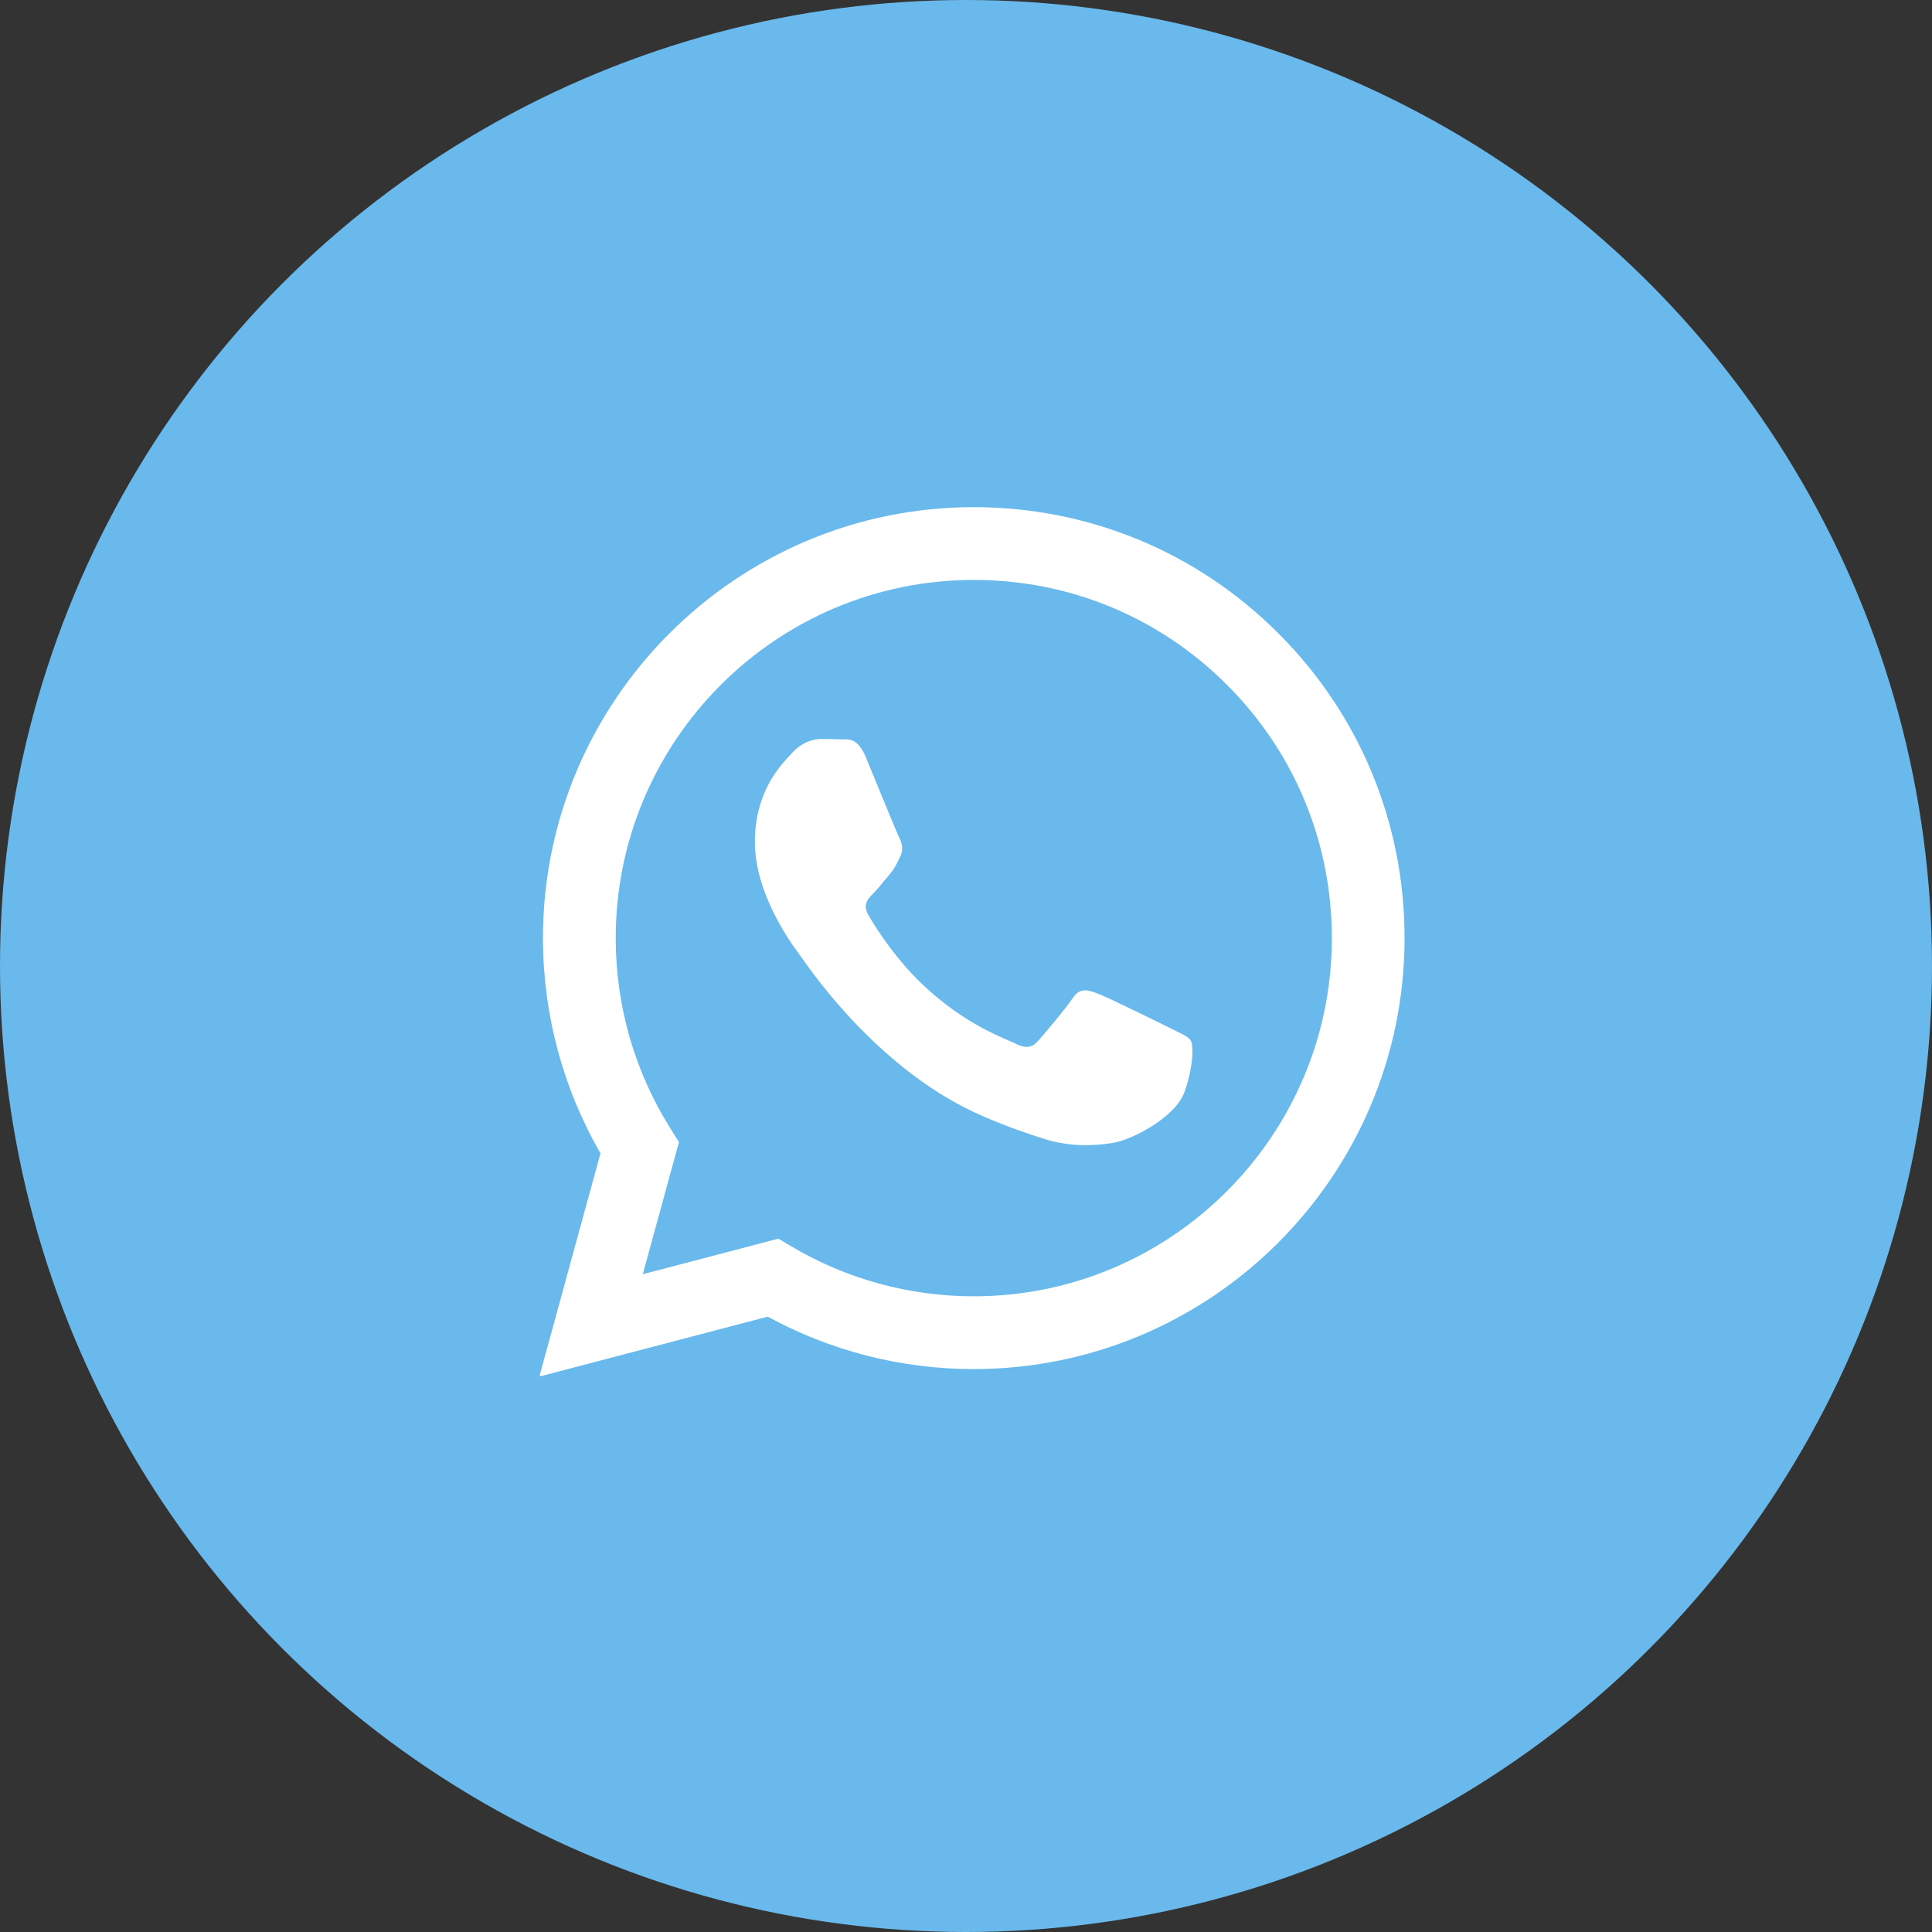
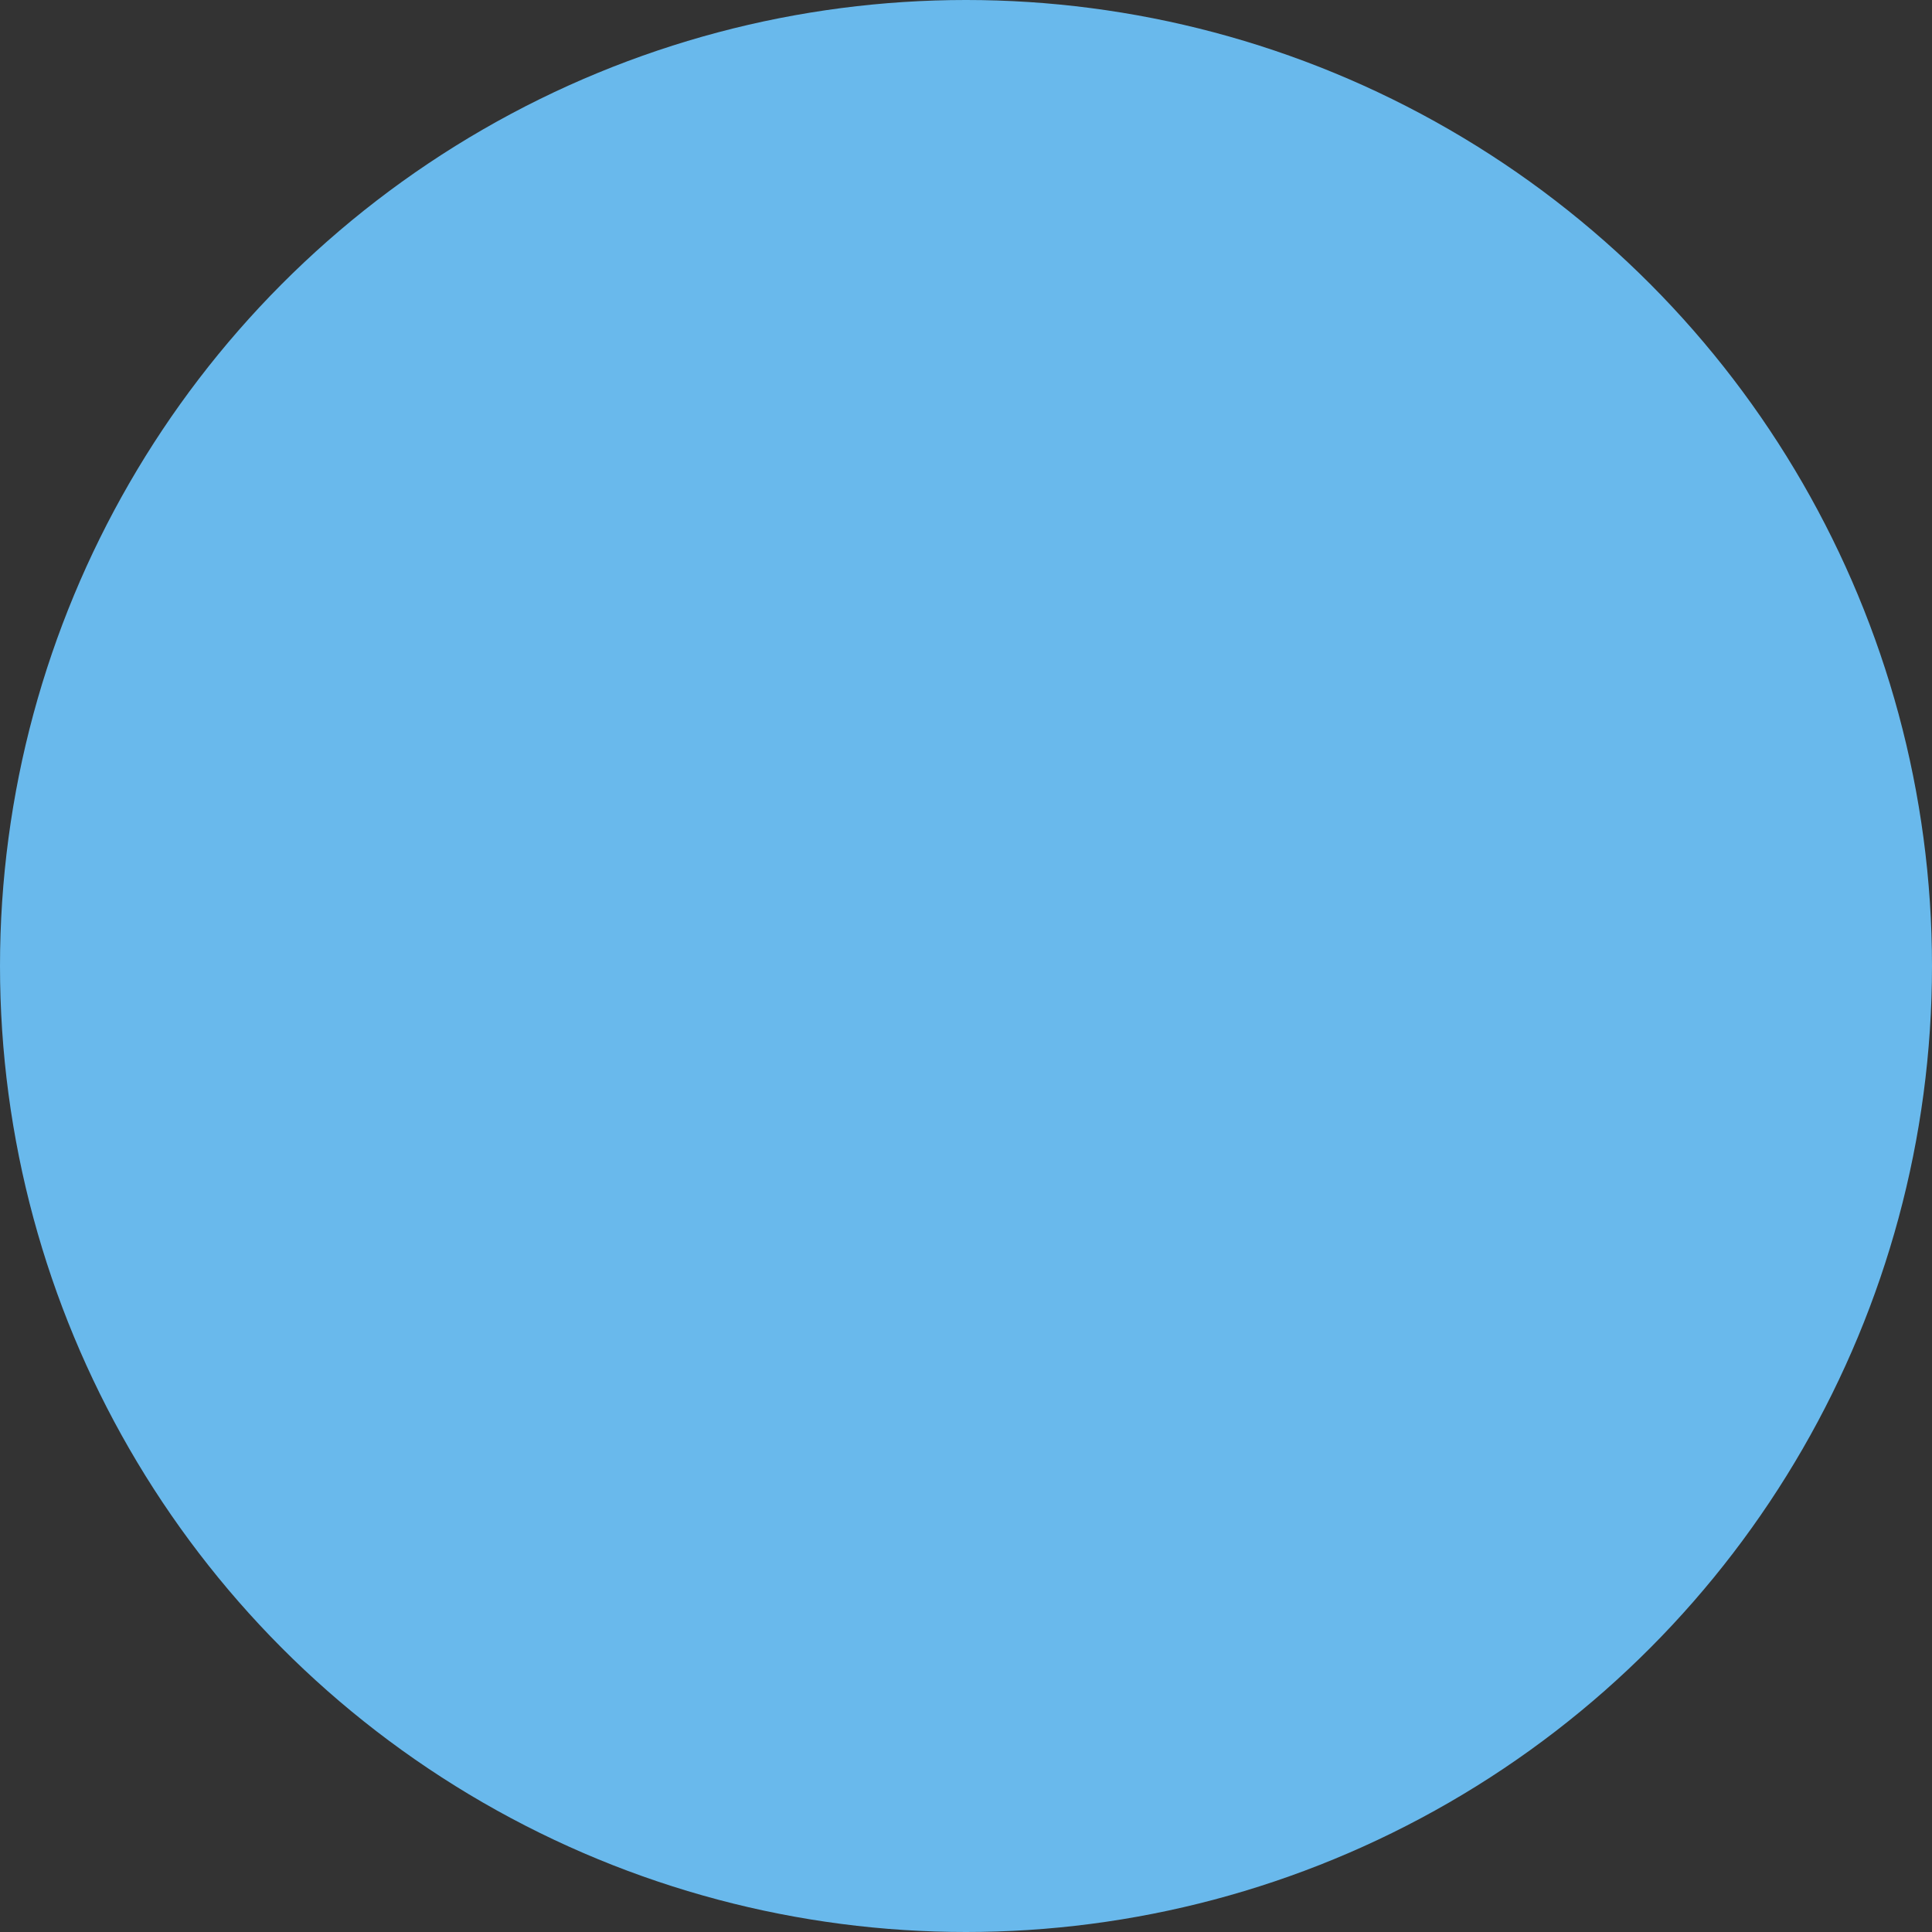
<svg xmlns="http://www.w3.org/2000/svg" width="30" height="30" viewBox="0 0 30 30" fill="none">
  <rect x="0" y="0" width="30" height="30" fill="#333333" stroke="none" />
  <circle cx="15" cy="15" r="15" fill="#69B9EC" />
-   <circle cx="14.75" cy="15" r="9" fill="white" />
  <path fill-rule="evenodd" clip-rule="evenodd" d="M3.5 15C3.5 21.213 8.537 26.25 14.75 26.25C20.963 26.25 26 21.213 26 15C26 8.787 20.963 3.75 14.75 3.75C8.537 3.75 3.5 8.787 3.5 15ZM21.81 14.569C21.809 18.257 18.809 21.258 15.121 21.259H15.118C13.998 21.259 12.898 20.978 11.921 20.445L8.375 21.375L9.324 17.909C8.739 16.894 8.431 15.743 8.431 14.564C8.433 10.876 11.434 7.875 15.121 7.875C16.91 7.876 18.59 8.572 19.853 9.837C21.116 11.101 21.811 12.782 21.81 14.569Z" fill="#69B9EC" />
-   <path fill-rule="evenodd" clip-rule="evenodd" d="M9.981 19.786L12.086 19.234L12.289 19.354C13.142 19.861 14.121 20.129 15.119 20.129H15.121C18.185 20.129 20.68 17.635 20.681 14.569C20.681 13.083 20.104 11.686 19.054 10.636C18.004 9.584 16.608 9.005 15.123 9.005C12.056 9.005 9.562 11.499 9.561 14.565C9.56 15.615 9.854 16.638 10.411 17.524L10.543 17.734L9.981 19.786ZM18.262 16.01C18.379 16.066 18.457 16.104 18.491 16.16C18.533 16.23 18.533 16.565 18.393 16.955C18.254 17.346 17.586 17.702 17.265 17.75C16.977 17.793 16.613 17.811 16.212 17.684C15.97 17.607 15.658 17.504 15.26 17.331C13.693 16.655 12.634 15.136 12.433 14.849C12.419 14.829 12.41 14.815 12.404 14.808L12.403 14.806C12.314 14.688 11.722 13.897 11.722 13.079C11.722 12.309 12.1 11.905 12.274 11.719C12.286 11.707 12.297 11.695 12.307 11.684C12.46 11.517 12.641 11.475 12.752 11.475C12.864 11.475 12.975 11.476 13.073 11.481C13.085 11.481 13.097 11.481 13.11 11.481C13.208 11.481 13.329 11.48 13.449 11.768C13.495 11.879 13.562 12.043 13.633 12.216C13.777 12.566 13.936 12.953 13.964 13.009C14.006 13.092 14.034 13.19 13.978 13.302C13.97 13.318 13.962 13.334 13.955 13.349C13.913 13.435 13.882 13.498 13.811 13.581C13.783 13.613 13.754 13.648 13.725 13.683C13.668 13.754 13.61 13.823 13.56 13.873C13.476 13.957 13.389 14.047 13.487 14.214C13.584 14.382 13.92 14.929 14.417 15.372C14.951 15.849 15.415 16.05 15.65 16.152C15.697 16.172 15.734 16.188 15.761 16.202C15.928 16.286 16.026 16.272 16.123 16.16C16.221 16.049 16.541 15.672 16.652 15.505C16.764 15.338 16.875 15.365 17.028 15.421C17.182 15.477 18.003 15.881 18.171 15.965C18.203 15.981 18.234 15.996 18.262 16.01Z" fill="#69B9EC" />
</svg>